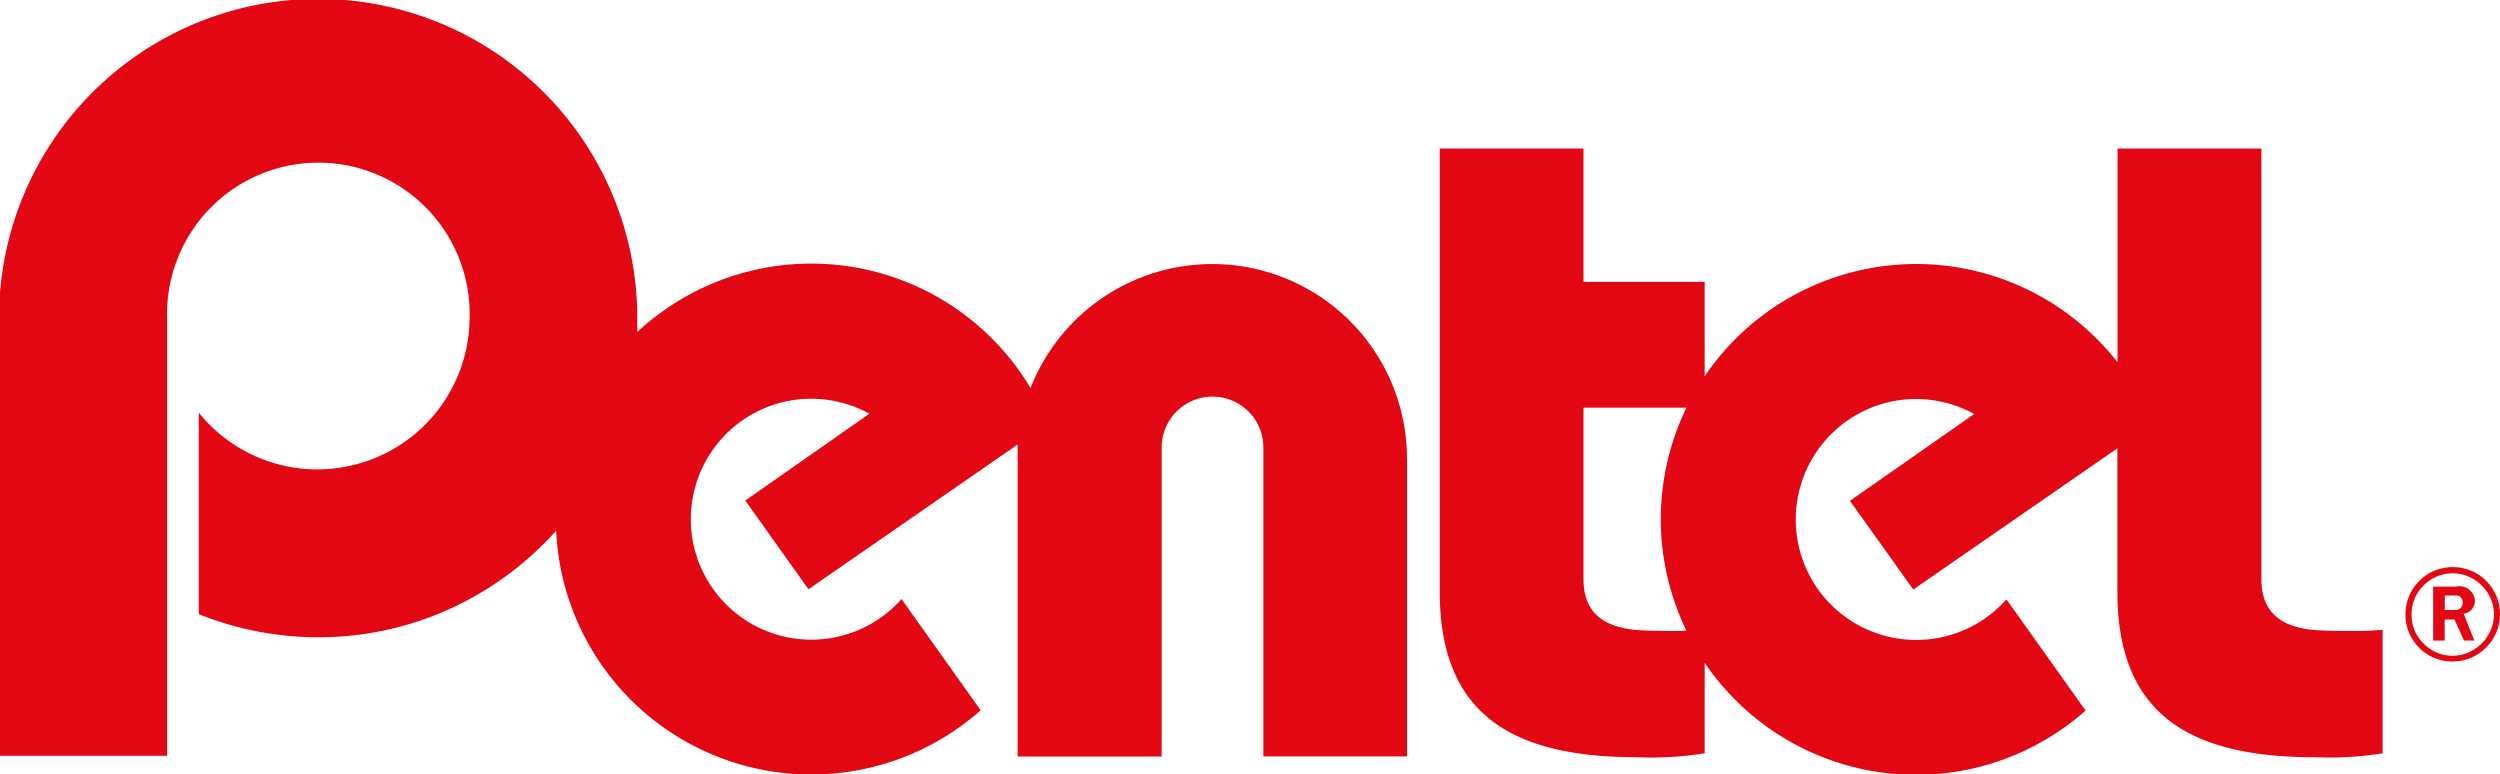
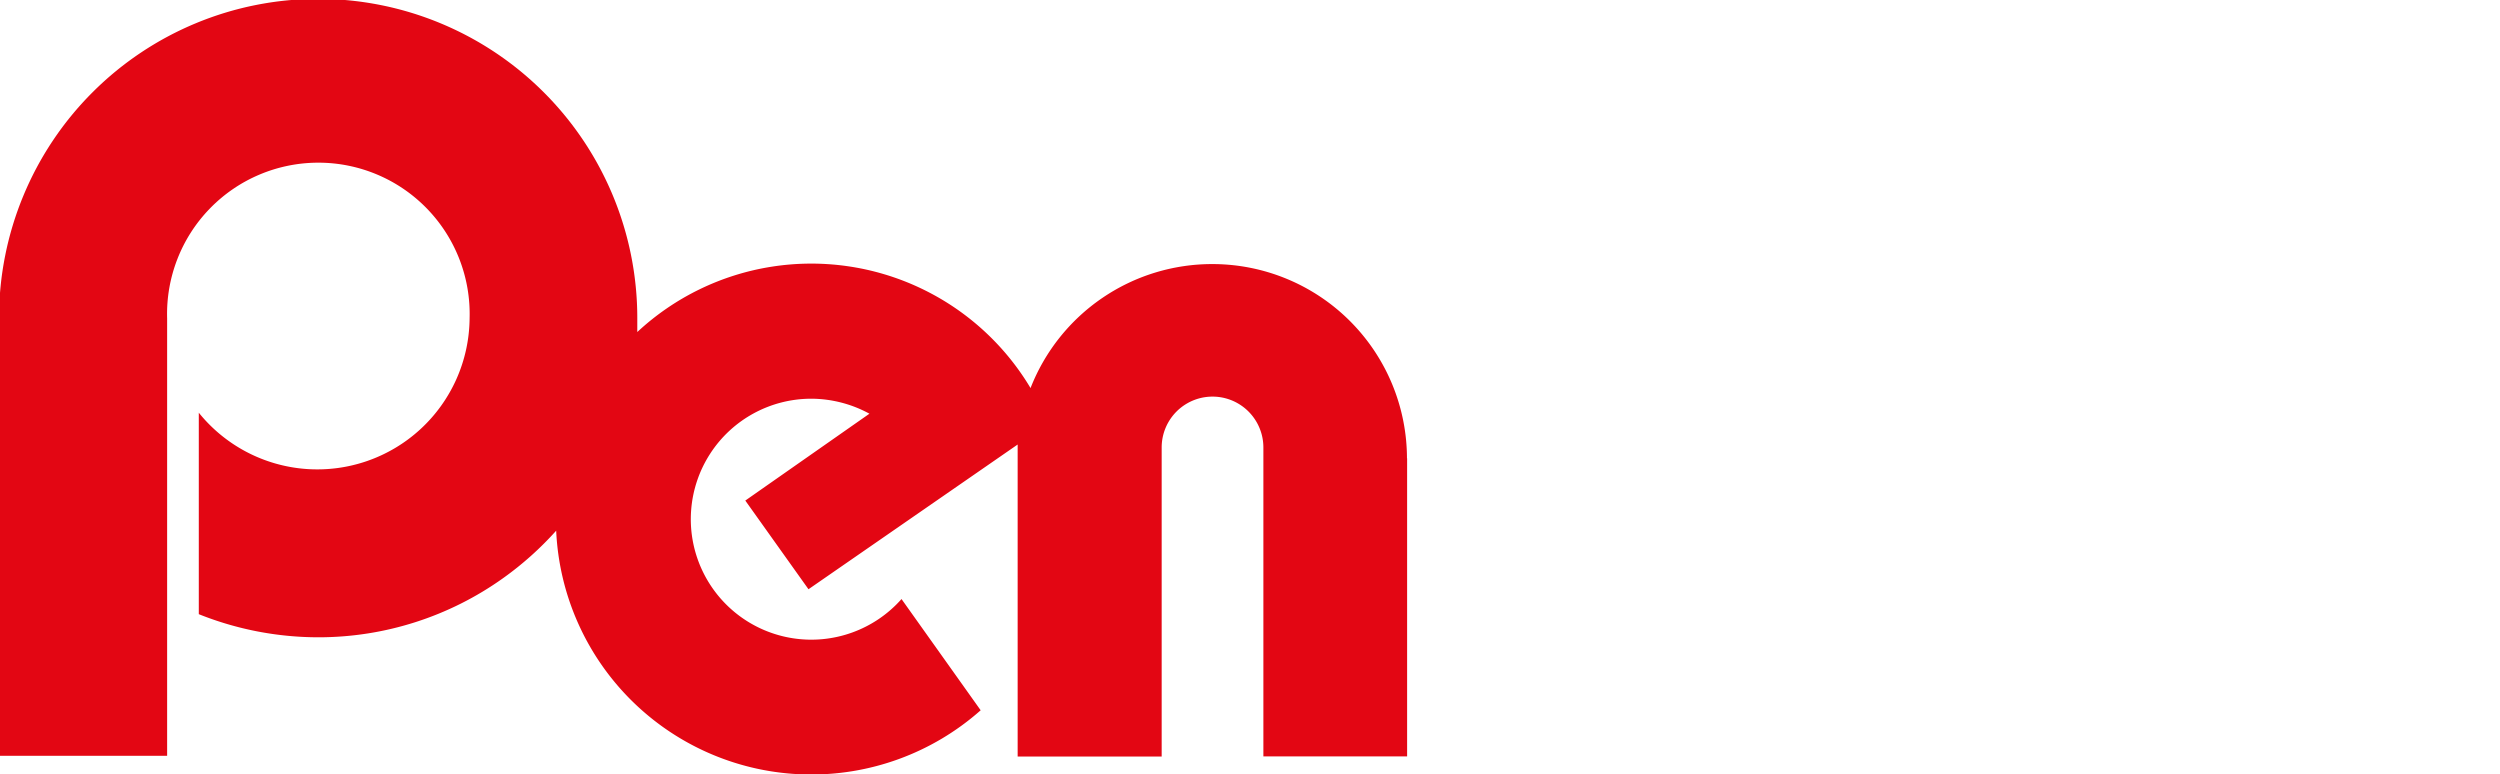
<svg xmlns="http://www.w3.org/2000/svg" id="レイヤー_1" data-name="レイヤー 1" viewBox="0 0 178.45 55.28">
  <defs>
    <style>.cls-1{fill:#e30613;}</style>
  </defs>
  <title>CMYK_logo</title>
-   <path class="cls-1" d="M384.2,398.5h-0.83v-3.85H385a1.11,1.11,0,0,1,1.35,1,0.93,0.93,0,0,1-.8.94h0l0.76,1.91h-0.74L384.89,397h-0.7v1.54Zm0-2.18h0.7a0.5,0.5,0,0,0,.57-0.53,0.47,0.47,0,0,0-.57-0.5h-0.7v1Z" transform="translate(-209.69 -352.78)" />
-   <path class="cls-1" d="M384.77,400a3.37,3.37,0,0,0,2.38-1,3.36,3.36,0,0,0-2.38-5.74,3.37,3.37,0,0,0-3.38,3.36A3.35,3.35,0,0,0,384.77,400Zm-2.94-3.35a2.84,2.84,0,0,1,.86-2.08,2.91,2.91,0,0,1,4.14,0,2.87,2.87,0,0,1,.88,2.08,3,3,0,0,1-2.94,2.94,2.91,2.91,0,0,1-2.08-.87A2.81,2.81,0,0,1,381.83,396.66Z" transform="translate(-209.69 -352.78)" />
-   <path class="cls-1" d="M377.72,397.82c-0.59,0-2.71,0-3.39-.14-1.93-.3-3.22-1.29-3.22-3.56V363.38H360.84v15.26a18.23,18.23,0,0,0-29.47,1V372.9h-8.65v-9.52H312.46V395c0,8.55,4.87,11.83,14.06,11.83a24,24,0,0,0,4.85-.28v-6.46a18.24,18.24,0,0,0,27.19,3.41l-5.65-7.94a8.6,8.6,0,1,1-6.44-14.3,8.71,8.71,0,0,1,4.14,1.07l-8.87,6.2,4.52,6.33,14.57-10.08V395c0,8.55,4.86,11.83,14.07,11.83a24.2,24.2,0,0,0,4.86-.28v-8.82A17.57,17.57,0,0,1,377.72,397.82Zm-48.36,0c-0.61,0-2.74,0-3.4-.14-1.95-.3-3.24-1.29-3.24-3.56V381.88h7.35a18.21,18.21,0,0,0,0,15.92Z" transform="translate(-209.69 -352.78)" />
  <path class="cls-1" d="M310.12,385.51a13.89,13.89,0,0,0-13.87-13.88h0a13.92,13.92,0,0,0-13,8.85,18.23,18.23,0,0,0-28.07-4c0-.33,0-0.67,0-1a22.78,22.78,0,0,0-45.56,0v31.25h12V375.52a10.8,10.8,0,1,1,21.59,0,10.87,10.87,0,0,1-19.33,6.72v14.38a23,23,0,0,0,8.52,1.65,22.68,22.68,0,0,0,13.2-4.22h0a23,23,0,0,0,3.79-3.39,18.23,18.23,0,0,0,30.3,12.82l-5.65-7.94a8.6,8.6,0,1,1-6.43-14.3,8.73,8.73,0,0,1,4.14,1.07l-8.86,6.2,4.51,6.33,14.93-10.33c0,0.33,0,.67,0,1,0,0,0,0,0,.07s0,0.3,0,.45v20.75h10.28V384.72a3.63,3.63,0,1,1,7.26,0v22.05h10.26V386c0-.15,0-0.29,0-0.45v-0.07Z" transform="translate(-209.69 -352.78)" />
</svg>